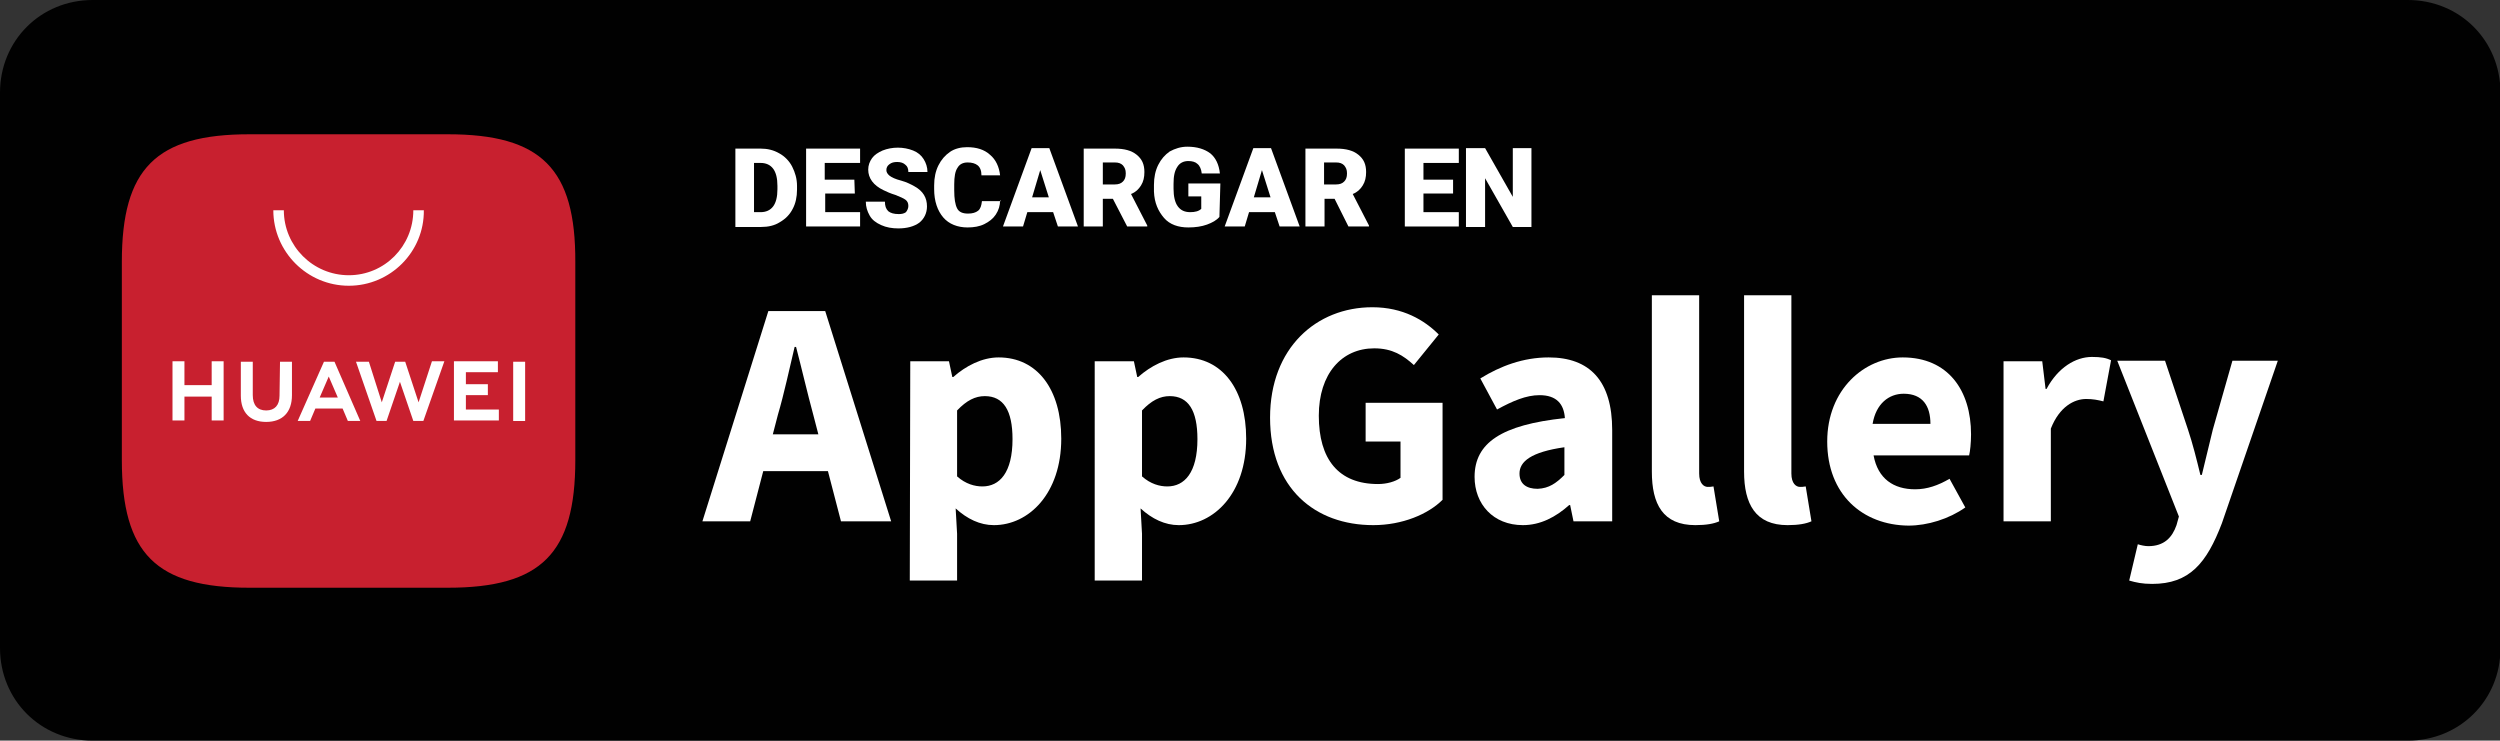
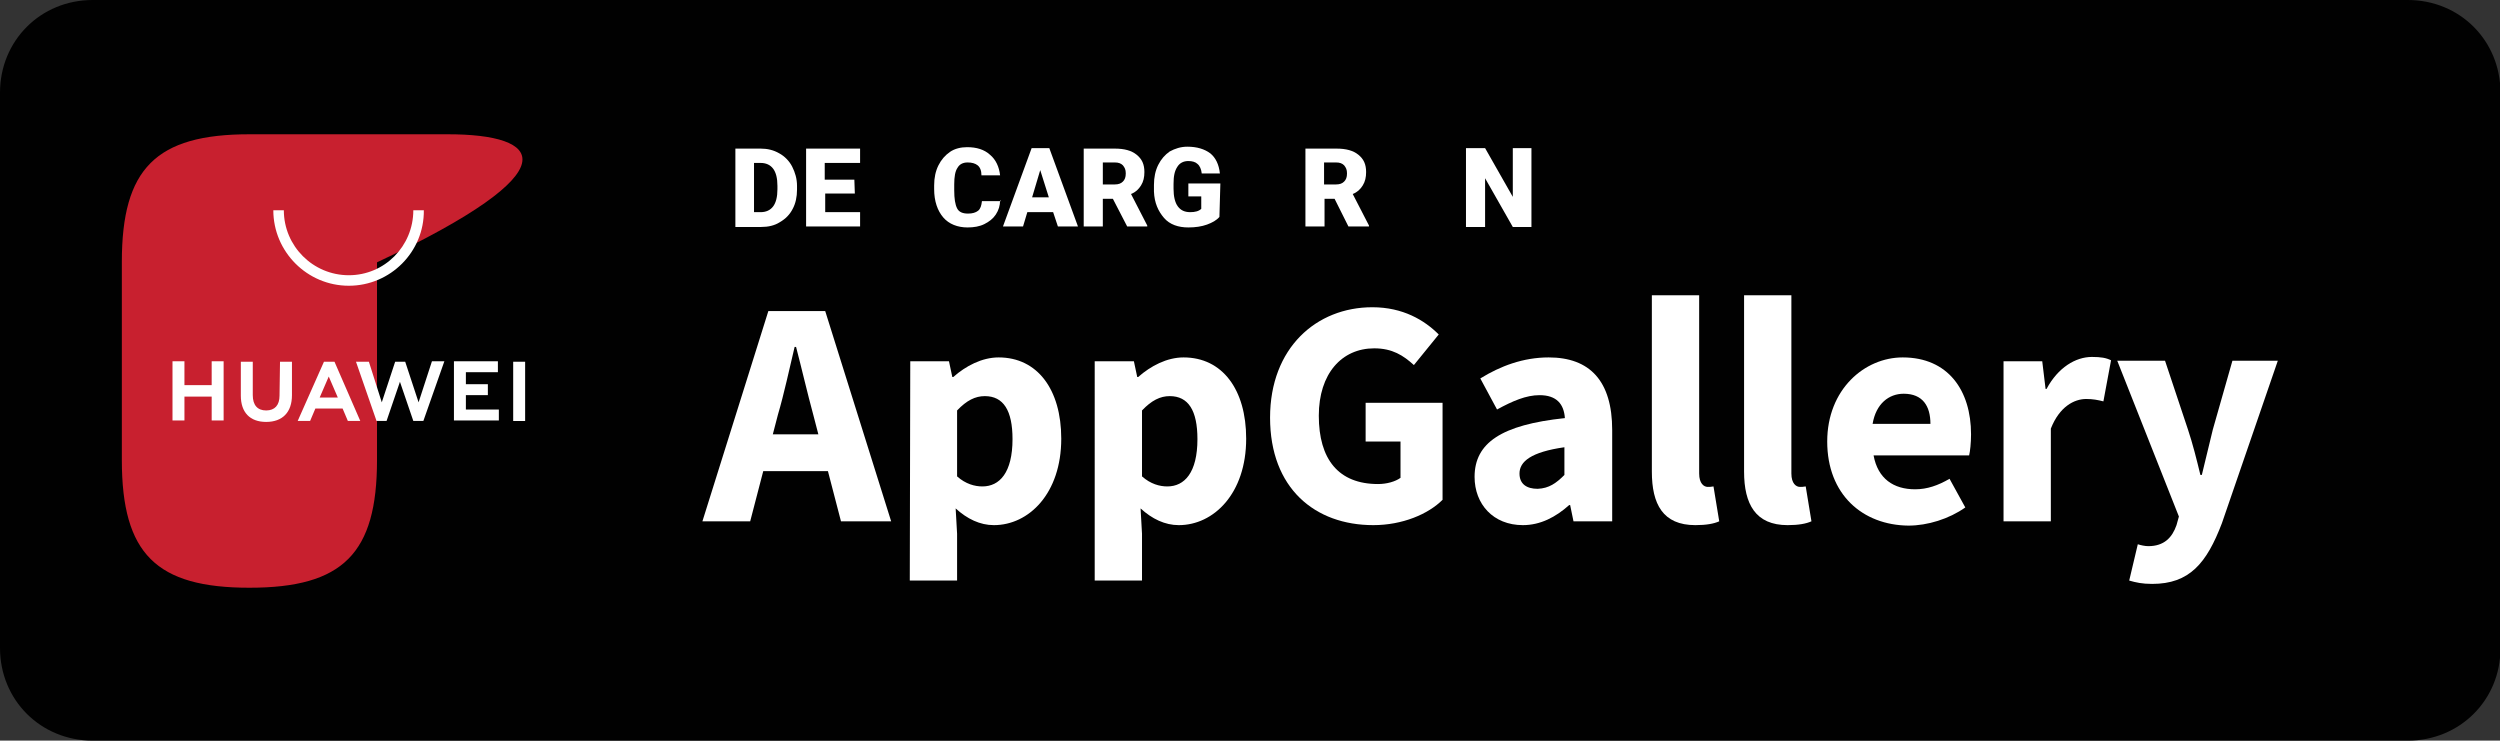
<svg xmlns="http://www.w3.org/2000/svg" version="1.1" id="Layer_1" x="0px" y="0px" viewBox="0 0 523.2 155" style="enable-background:new 0 0 523.2 155;" xml:space="preserve">
  <rect x="0" y="0" width="523.2" height="155" fill="#333333" stroke="none" />
  <style type="text/css">
	.st0{fill:#010101;}
	.st1{fill:#FFFFFF;}
	.st2{fill-rule:evenodd;clip-rule:evenodd;fill:#C8202F;}
</style>
  <path class="st0" d="M503.9,155H19.4C8.5,155,0,146.5,0,135.6V19.4C0,8.5,8.5,0,19.4,0h484.5c10.9,0,19.4,8.5,19.4,19.4v116.3  C523.3,146.5,514.8,155,503.9,155z" />
  <g>
    <path class="st1" d="M153.9,47.5V31.1h5.3c1.4,0,2.7,0.3,3.9,1c1.1,0.6,2.1,1.6,2.7,2.8c0.6,1.2,1,2.5,1,4v0.8c0,1.5-0.3,2.9-0.9,4   c-0.6,1.2-1.5,2.1-2.7,2.8c-1.1,0.7-2.4,1-3.9,1L153.9,47.5L153.9,47.5z M157.8,34.1v10.3h1.4c1.1,0,2-0.4,2.6-1.2   c0.6-0.8,0.9-2,0.9-3.6v-0.7c0-1.6-0.3-2.8-0.9-3.6c-0.6-0.8-1.5-1.2-2.6-1.2H157.8L157.8,34.1z" />
    <path class="st1" d="M178.9,40.5h-6.2v3.9h7.3v3h-11.3V31.1H180v3h-7.4v3.5h6.2L178.9,40.5L178.9,40.5L178.9,40.5z" />
-     <path class="st1" d="M190.1,43.1c0-0.6-0.2-1-0.6-1.3c-0.4-0.3-1.1-0.6-2.1-1c-1-0.3-1.9-0.7-2.5-1c-2.1-1-3.2-2.5-3.2-4.3   c0-0.9,0.3-1.7,0.8-2.4c0.5-0.7,1.3-1.2,2.2-1.6c1-0.4,2.1-0.6,3.2-0.6c1.1,0,2.2,0.2,3.2,0.6s1.7,1,2.2,1.8s0.8,1.7,0.8,2.7h-4   c0-0.7-0.2-1.2-0.6-1.5c-0.4-0.4-1-0.6-1.7-0.6c-0.7,0-1.2,0.1-1.7,0.5c-0.4,0.3-0.6,0.7-0.6,1.2c0,0.4,0.2,0.8,0.7,1.2   c0.4,0.3,1.2,0.7,2.4,1c1.1,0.3,2.1,0.8,2.8,1.2c1.8,1,2.6,2.4,2.6,4.2c0,1.4-0.6,2.6-1.6,3.4c-1.1,0.8-2.6,1.2-4.4,1.2   c-1.3,0-2.5-0.2-3.6-0.7c-1.1-0.5-1.9-1.1-2.4-2s-0.8-1.8-0.8-2.9h4c0,0.9,0.2,1.5,0.7,2c0.5,0.4,1.2,0.6,2.2,0.6   c0.6,0,1.1-0.1,1.5-0.4C189.9,44,190.1,43.6,190.1,43.1z" />
    <path class="st1" d="M209.3,41.9c0,1.1-0.3,2.1-0.9,3c-0.6,0.9-1.4,1.5-2.4,2c-1,0.5-2.2,0.7-3.5,0.7c-2.1,0-3.9-0.7-5.1-2.1   c-1.2-1.4-1.9-3.4-1.9-5.9v-0.8c0-1.6,0.3-3,0.9-4.2c0.6-1.2,1.4-2.1,2.4-2.8s2.3-1,3.6-1c2,0,3.6,0.5,4.8,1.6   c1.2,1,1.9,2.5,2.1,4.3h-3.9c0-1-0.3-1.7-0.8-2.1c-0.5-0.4-1.2-0.6-2.1-0.6c-1,0-1.7,0.4-2.1,1.1c-0.5,0.7-0.7,1.9-0.7,3.5v1.2   c0,1.8,0.2,3,0.6,3.8s1.2,1.1,2.3,1.1c0.9,0,1.6-0.2,2.1-0.6s0.7-1.1,0.8-2h4L209.3,41.9L209.3,41.9z" />
    <path class="st1" d="M220.4,44.4H215l-0.9,3h-4.2l6-16.4h3.7l6,16.4h-4.2L220.4,44.4z M216,41.3h3.5l-1.8-5.7L216,41.3z" />
    <path class="st1" d="M232.9,41.6h-2.1v5.8h-4V31.1h6.5c2,0,3.5,0.4,4.6,1.3c1.1,0.9,1.6,2,1.6,3.6c0,1.1-0.2,2-0.7,2.8   c-0.5,0.8-1.1,1.4-2.1,1.8l3.4,6.6v0.2h-4.2L232.9,41.6z M230.8,38.6h2.5c0.8,0,1.3-0.2,1.7-0.6c0.4-0.4,0.6-0.9,0.6-1.7   s-0.2-1.2-0.6-1.7c-0.4-0.4-0.9-0.6-1.7-0.6h-2.5V38.6z" />
    <path class="st1" d="M255.2,45.4c-0.6,0.7-1.5,1.2-2.6,1.6s-2.4,0.6-3.9,0.6c-2.1,0-3.9-0.6-5.1-2s-2-3.1-2.1-5.5v-1.4   c0-1.6,0.3-3,0.9-4.2c0.6-1.2,1.4-2.1,2.4-2.8c1.1-0.6,2.3-1,3.7-1c2,0,3.6,0.5,4.8,1.4c1.1,0.9,1.8,2.3,2,4.2h-3.8   c-0.1-0.9-0.4-1.6-0.9-2c-0.4-0.4-1.1-0.6-1.9-0.6c-1,0-1.8,0.4-2.3,1.2c-0.6,0.9-0.8,2-0.8,3.6v1c0,1.6,0.3,2.9,0.9,3.7   c0.6,0.8,1.4,1.2,2.6,1.2c1,0,1.8-0.2,2.3-0.7v-2.6h-2.7v-2.7h6.7L255.2,45.4L255.2,45.4z" />
-     <path class="st1" d="M266.8,44.4h-5.4l-0.9,3h-4.2l6-16.4h3.7l6,16.4h-4.2L266.8,44.4z M262.4,41.3h3.5l-1.8-5.7L262.4,41.3z" />
    <path class="st1" d="M279.3,41.6h-2.1v5.8h-4V31.1h6.5c2,0,3.5,0.4,4.6,1.3c1.1,0.9,1.6,2,1.6,3.6c0,1.1-0.2,2-0.7,2.8   s-1.1,1.4-2.1,1.8l3.4,6.6v0.2h-4.3L279.3,41.6z M277.1,38.6h2.5c0.8,0,1.3-0.2,1.7-0.6c0.4-0.4,0.6-0.9,0.6-1.7s-0.2-1.2-0.6-1.7   c-0.4-0.4-0.9-0.6-1.7-0.6h-2.5V38.6z" />
-     <path class="st1" d="M304.1,40.5h-6.2v3.9h7.4v3h-11.3V31.1h11.3v3h-7.4v3.5h6.2V40.5z" />
    <path class="st1" d="M320.5,47.5h-3.9l-5.8-10.2v10.2h-4V31h4l5.8,10.2V31h3.9L320.5,47.5L320.5,47.5z" />
  </g>
  <g>
    <g id="形状_1_拷贝_25_1_">
      <g>
-         <path class="st2" d="M93.7,28.1H52.2c-19.6,0-26.7,7.2-26.7,26.7v41.5c0,19.6,7.2,26.7,26.7,26.7h41.5c19.6,0,26.7-7.2,26.7-26.7     V54.9C120.5,35.3,113.3,28.1,93.7,28.1z" />
+         <path class="st2" d="M93.7,28.1H52.2c-19.6,0-26.7,7.2-26.7,26.7v41.5c0,19.6,7.2,26.7,26.7,26.7c19.6,0,26.7-7.2,26.7-26.7     V54.9C120.5,35.3,113.3,28.1,93.7,28.1z" />
      </g>
    </g>
    <g>
      <path class="st1" d="M44.3,75.6h2.5v12.4h-2.5v-5h-5.7v5h-2.5V75.6h2.5v5h5.7V75.6z M58.5,82.8c0,2-1,3.1-2.8,3.1    c-1.8,0-2.8-1.1-2.8-3.2v-7h-2.5v7.1c0,3.5,1.9,5.5,5.3,5.5c3.4,0,5.4-2,5.4-5.6v-7h-2.5L58.5,82.8L58.5,82.8z M87.6,84.2    l-2.8-8.5h-2.1l-2.8,8.5l-2.7-8.5h-2.7l4.3,12.4h2.1l2.8-8.2l2.8,8.2h2.1L93,75.6h-2.6L87.6,84.2z M97.5,82.7h4.6v-2.3h-4.6v-2.5    h6.7v-2.3H95v12.4h9.4v-2.3h-6.9V82.7z M107.4,88.1h2.5V75.7h-2.5V88.1z M66,85.5l-1.1,2.6h-2.6l5.5-12.4H70l5.4,12.4h-2.6    l-1.1-2.6H66z M66.9,83.2h3.8l-1.9-4.4L66.9,83.2z" />
      <path class="st1" d="M73,59.8c-8.7,0-15.8-7.1-15.8-15.8h2.2c0,7.5,6.1,13.6,13.6,13.6S86.5,51.5,86.5,44h2.2    C88.8,52.7,81.7,59.8,73,59.8z" />
    </g>
  </g>
  <g>
    <path class="st1" d="M160.8,65.1h11.9l13.8,44H176l-5.8-22.3c-1.2-4.4-2.4-9.6-3.6-14.2h-0.3c-1.1,4.6-2.2,9.8-3.5,14.2l-5.8,22.3   H147L160.8,65.1z M156.1,90.9h21.2v7.7h-21.2V90.9z" />
    <path class="st1" d="M190.5,75.6h8.1l0.7,3.3h0.2c2.6-2.3,6-4.1,9.5-4.1c8.1,0,13.1,6.7,13.1,17c0,11.5-6.8,18.1-14.1,18.1   c-2.9,0-5.6-1.3-8-3.5l0.3,5.3v9.8h-9.9L190.5,75.6L190.5,75.6z M211.9,91.9c0-6-1.9-9-5.8-9c-2,0-3.8,0.9-5.8,3v13.8   c1.8,1.6,3.7,2.1,5.3,2.1C209.2,101.8,211.9,98.9,211.9,91.9z" />
    <path class="st1" d="M229.2,75.6h8.1l0.7,3.3h0.2c2.6-2.3,6-4.1,9.5-4.1c8.1,0,13.1,6.7,13.1,17c0,11.5-6.8,18.1-14.1,18.1   c-2.9,0-5.6-1.3-8-3.5l0.3,5.3v9.8h-9.9V75.6z M250.6,91.9c0-6-1.9-9-5.8-9c-2,0-3.8,0.9-5.8,3v13.8c1.8,1.6,3.7,2.1,5.3,2.1   C247.9,101.8,250.6,98.9,250.6,91.9z" />
    <path class="st1" d="M265.8,87.4c0-14.6,9.7-23.1,21.4-23.1c6.4,0,10.9,2.7,13.9,5.7l-5.2,6.4c-2.2-2-4.5-3.5-8.3-3.5   c-6.8,0-11.6,5.3-11.6,14.1c0,9.1,4.1,14.3,12.4,14.3c1.8,0,3.6-0.5,4.7-1.3v-7.6h-7.3v-8.1h16.1v20.3c-3,3-8.4,5.3-14.5,5.3   C275.2,109.9,265.8,102.2,265.8,87.4z" />
    <path class="st1" d="M308.6,99.8c0-7.1,5.6-10.9,18.9-12.3c-0.2-2.9-1.7-4.8-5.3-4.8c-2.8,0-5.6,1.2-8.9,3l-3.5-6.5   c4.2-2.6,9-4.4,14.3-4.4c8.6,0,13.3,4.9,13.3,15.2v19.1h-8.1l-0.7-3.4h-0.2c-2.8,2.5-6,4.2-9.7,4.2   C312.5,109.9,308.6,105.5,308.6,99.8z M327.4,99.4v-5.8c-7,1-9.4,3-9.4,5.5c0,2.2,1.5,3.2,3.8,3.2   C324.2,102.2,325.7,101.1,327.4,99.4z" />
    <path class="st1" d="M345.7,98.7V61.8h9.9v37.3c0,2.1,1,2.8,1.8,2.8c0.4,0,0.6,0,1.2-0.1l1.2,7.3c-1.1,0.5-2.7,0.8-5,0.8   C348,109.9,345.7,105.5,345.7,98.7z" />
    <path class="st1" d="M365,98.7V61.8h9.9v37.3c0,2.1,1,2.8,1.8,2.8c0.4,0,0.6,0,1.2-0.1l1.2,7.3c-1.1,0.5-2.7,0.8-5,0.8   C367.4,109.9,365,105.5,365,98.7z" />
    <path class="st1" d="M382.4,92.4c0-10.9,7.8-17.6,15.8-17.6c9.5,0,14.3,6.9,14.3,16.1c0,1.8-0.2,3.6-0.4,4.4h-20   c0.9,4.9,4.2,7.1,8.7,7.1c2.5,0,4.8-0.8,7.2-2.2l3.3,6c-3.4,2.4-7.9,3.8-11.9,3.8C389.8,109.9,382.4,103.5,382.4,92.4z M404,88.7   c0-3.7-1.6-6.3-5.6-6.3c-3.1,0-5.8,2.1-6.5,6.3H404z" />
    <path class="st1" d="M419.3,75.6h8.1l0.7,5.8h0.2c2.4-4.5,6.1-6.7,9.5-6.7c1.9,0,3,0.2,4,0.7l-1.6,8.6c-1.2-0.3-2.2-0.5-3.6-0.5   c-2.5,0-5.6,1.6-7.4,6.2v19.4h-9.9L419.3,75.6L419.3,75.6z" />
    <path class="st1" d="M445.6,121.5l1.8-7.6c0.6,0.2,1.5,0.4,2.2,0.4c3.3,0,5-1.8,5.9-4.4l0.5-1.8l-12.9-32.6h10l4.8,14.4   c1,3,1.8,6.2,2.6,9.5h0.3c0.8-3.2,1.5-6.3,2.3-9.5l4.1-14.4h9.5L465,109.5c-3.2,8.4-6.8,12.7-14.6,12.7   C448.3,122.2,447,121.9,445.6,121.5z" />
  </g>
</svg>